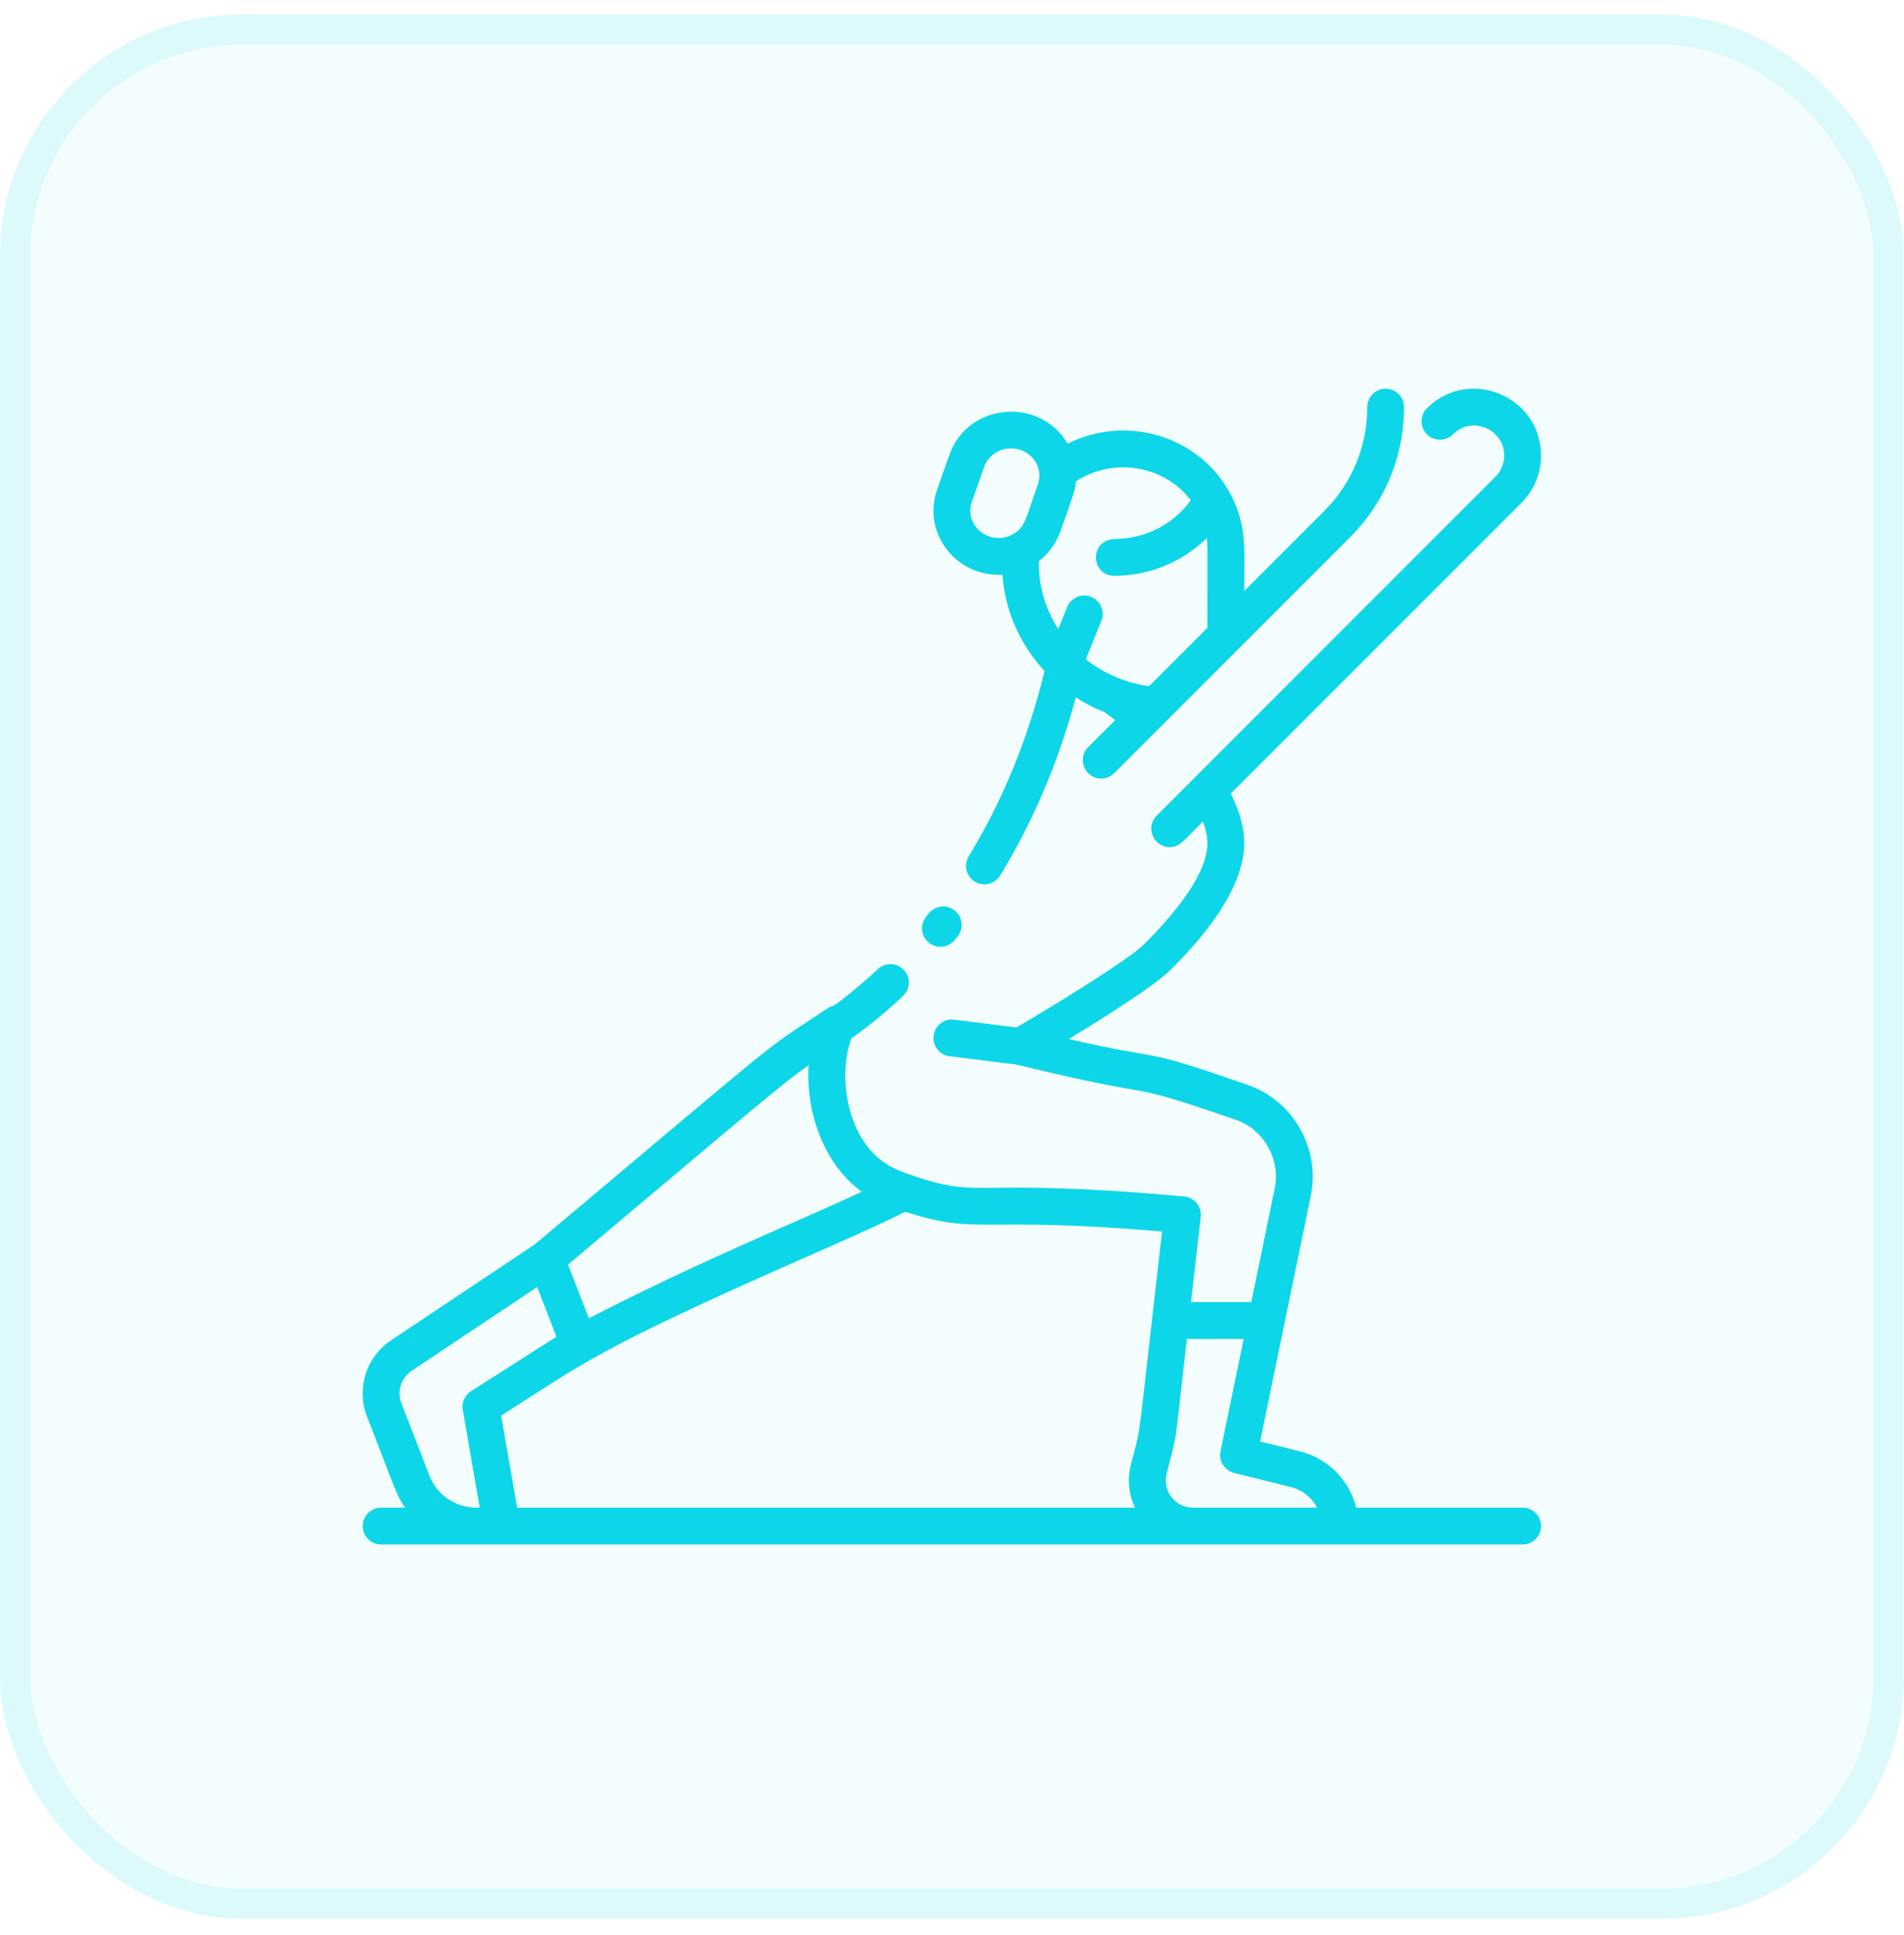
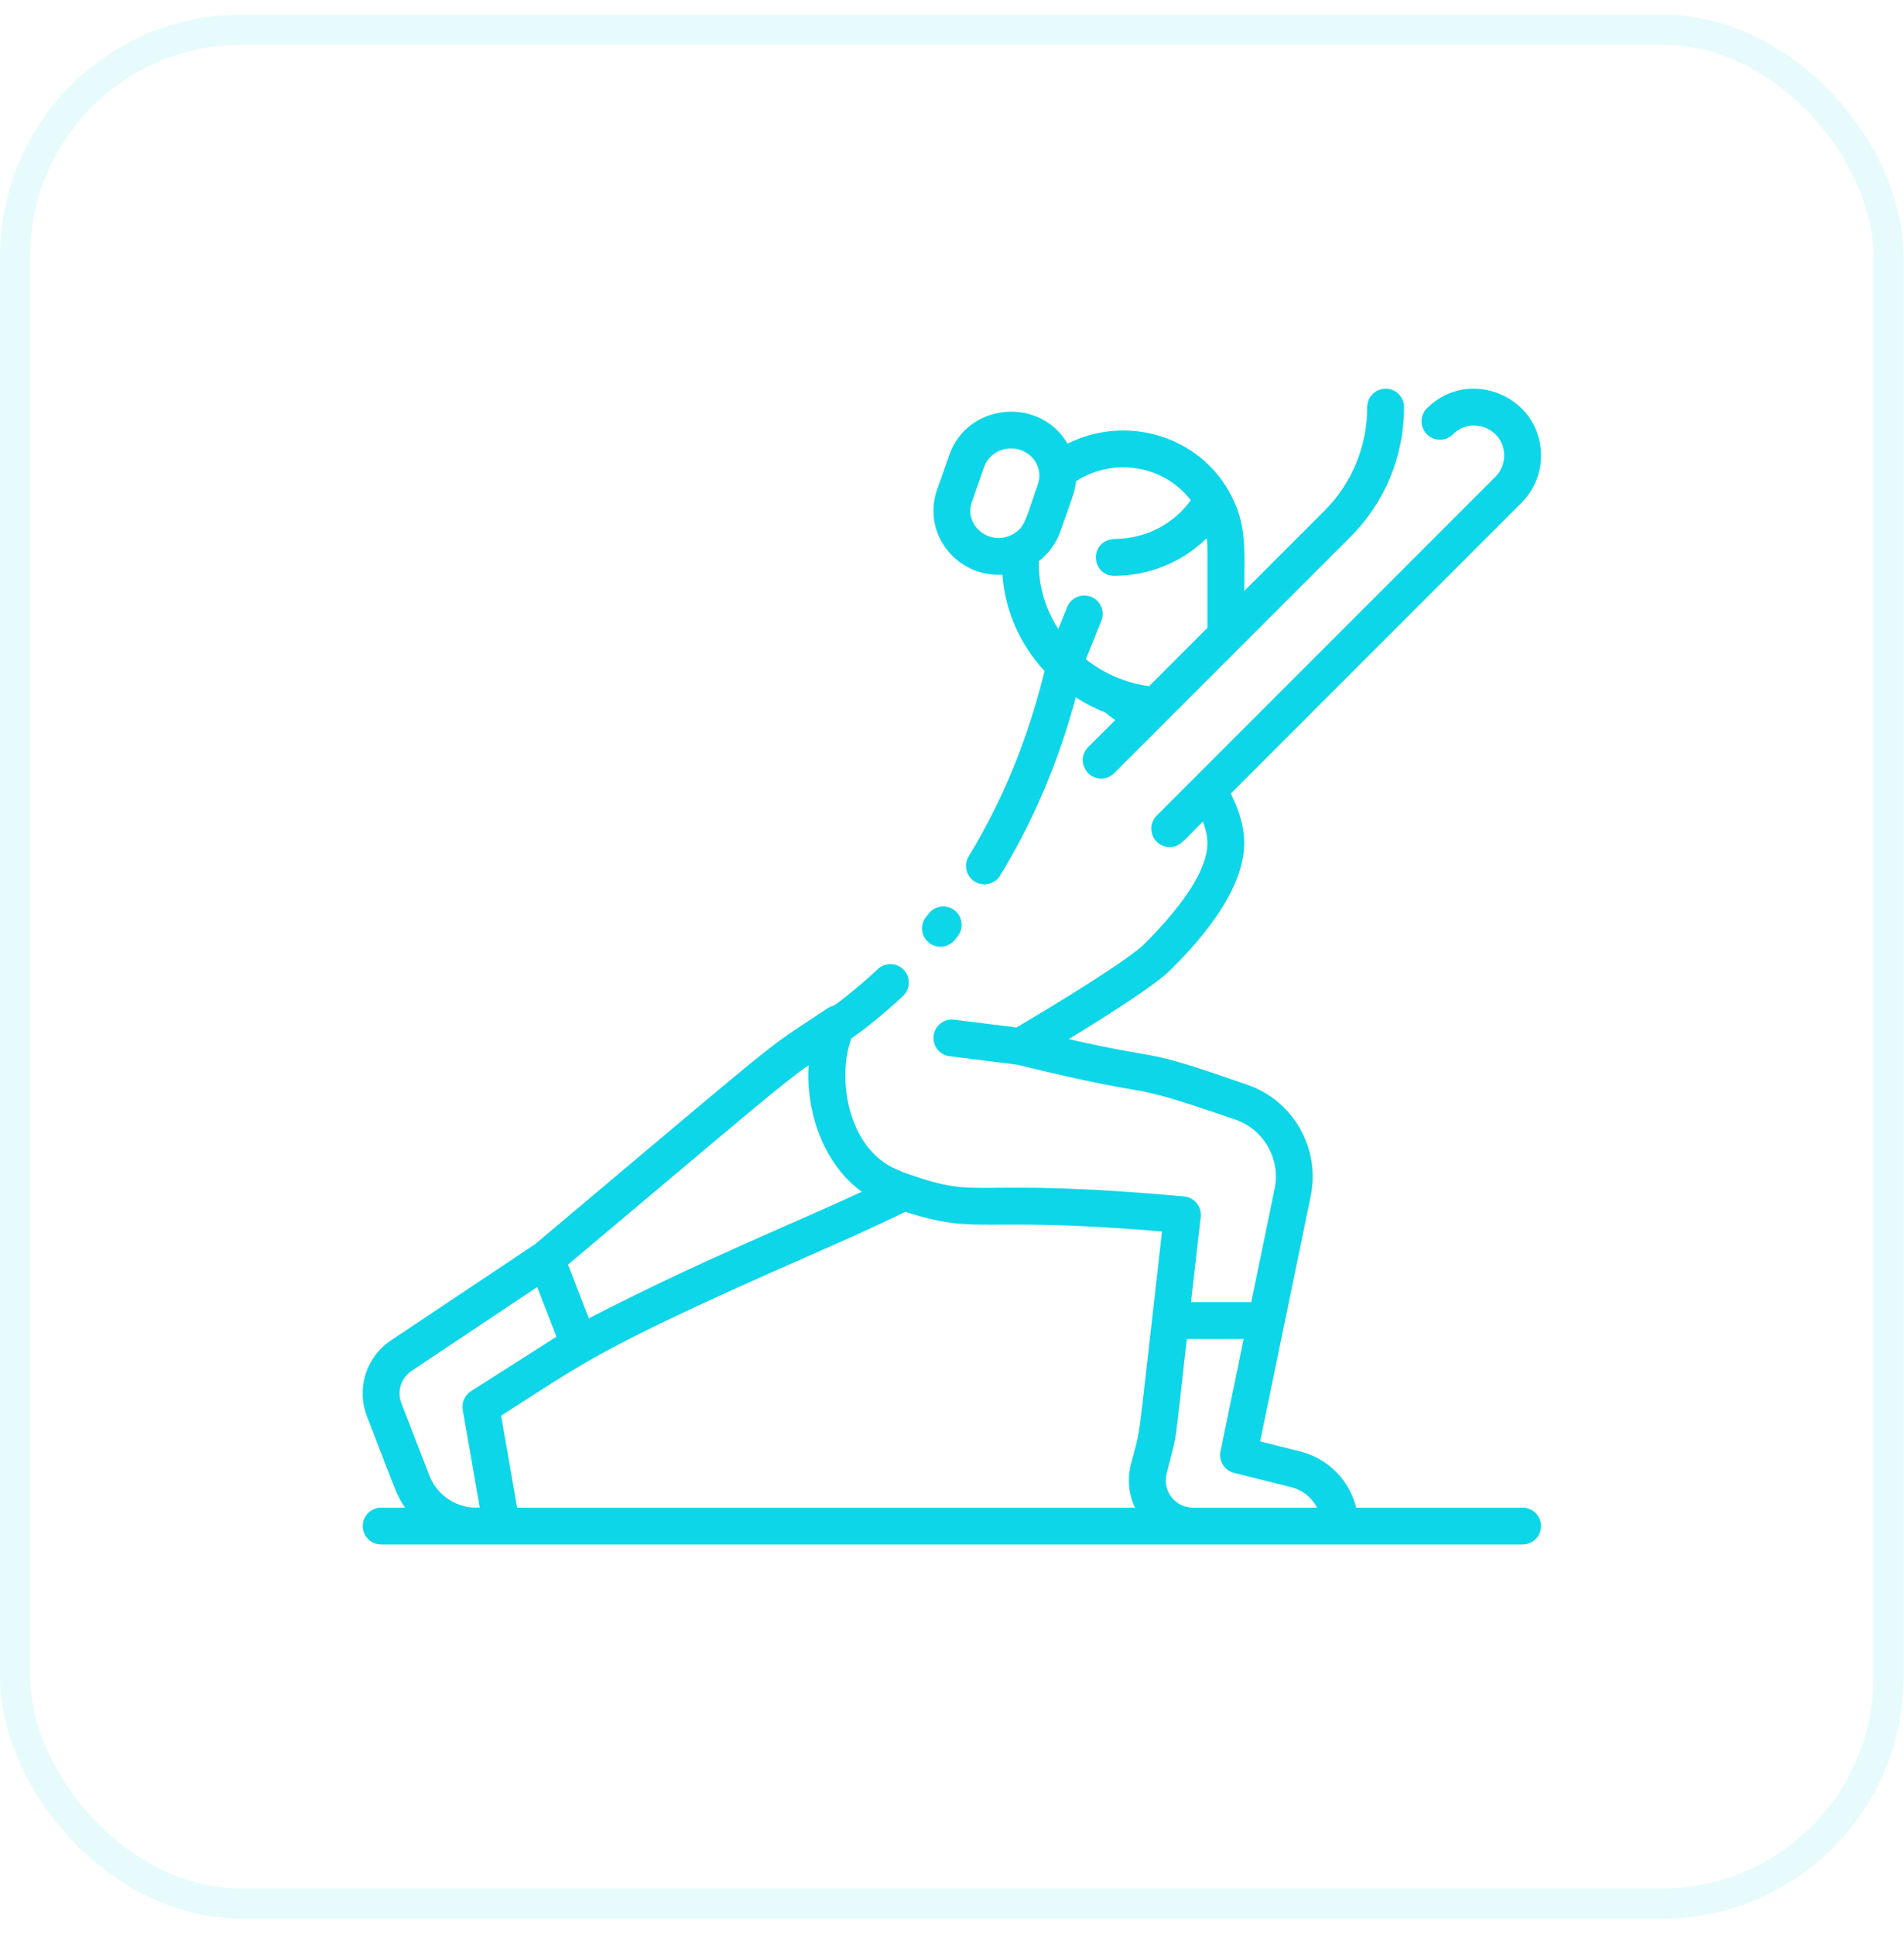
<svg xmlns="http://www.w3.org/2000/svg" width="63" height="64" viewBox="0 0 63 64" fill="none">
-   <rect y="0.479" width="62.99" height="62.99" rx="8" fill="#0DD6E8" fill-opacity="0.05" />
  <rect x="0.5" y="0.979" width="61.99" height="61.99" rx="7.5" stroke="#0DD6E8" stroke-opacity="0.1" />
  <g clip-path="url(#clip0_1291_1103)">
    <path d="M50.381 49.872H44.873C44.652 48.972 43.952 48.246 43.02 48.013L41.696 47.681L43.37 39.562C43.691 38.002 42.806 36.413 41.273 35.883C37.528 34.584 38.809 35.159 35.363 34.372C36.562 33.643 38.214 32.6 38.729 32.085C39.333 31.48 41.17 29.641 41.17 27.881C41.17 27.385 41.02 26.838 40.724 26.251L50.342 16.633C50.76 16.215 50.99 15.66 50.99 15.069C50.99 13.111 48.604 12.116 47.215 13.505C46.977 13.743 46.977 14.129 47.215 14.367C47.453 14.605 47.838 14.605 48.076 14.367C48.7 13.743 49.772 14.19 49.772 15.069C49.772 15.334 49.669 15.584 49.481 15.771L38.272 26.981C37.887 27.366 38.165 28.021 38.703 28.021C39.033 28.021 39.129 27.847 39.801 27.174C39.899 27.436 39.952 27.675 39.952 27.881C39.952 28.714 39.25 29.839 37.864 31.227C37.371 31.72 35.13 33.108 33.633 33.988L31.572 33.73C31.238 33.688 30.934 33.925 30.892 34.259C30.85 34.593 31.087 34.897 31.421 34.939L33.652 35.218C38.833 36.488 36.794 35.632 40.884 37.038C41.821 37.364 42.377 38.344 42.177 39.316L41.402 43.073H39.408L39.73 40.254C39.769 39.915 39.521 39.609 39.18 39.578C31.909 38.919 32.591 39.719 30.096 38.851C29.933 38.796 29.684 38.699 29.51 38.609C28.021 37.838 27.701 35.606 28.171 34.35C28.748 33.942 29.323 33.47 29.88 32.945C30.125 32.715 30.137 32.329 29.906 32.084C29.675 31.839 29.29 31.828 29.045 32.058C28.416 32.65 27.631 33.258 27.581 33.269C27.428 33.305 27.386 33.355 26.779 33.753C25.265 34.748 25.558 34.555 17.703 41.158L12.946 44.332C12.113 44.888 11.784 45.928 12.146 46.861C13.132 49.406 13.13 49.483 13.405 49.872H12.611C12.275 49.872 12.002 50.145 12.002 50.481C12.002 50.817 12.275 51.09 12.611 51.09H50.381C50.717 51.09 50.99 50.817 50.99 50.481C50.99 50.145 50.717 49.872 50.381 49.872ZM26.757 35.235C26.659 36.776 27.243 38.502 28.517 39.422C26.251 40.476 23.212 41.686 19.483 43.609L18.794 41.832C24.83 36.758 25.839 35.878 26.757 35.235ZM13.622 45.345L17.775 42.574L18.412 44.218L15.585 46.019C15.377 46.151 15.27 46.395 15.312 46.637L15.874 49.867C15.167 49.918 14.478 49.508 14.209 48.813L13.282 46.421C13.128 46.024 13.268 45.582 13.622 45.345ZM16.582 46.828C19.352 45.064 19.766 44.62 26.674 41.582C27.919 41.034 29.005 40.556 29.95 40.085C32.451 40.88 32.273 40.209 38.449 40.737C37.562 48.507 37.783 46.995 37.418 48.456C37.297 48.938 37.348 49.434 37.555 49.872H17.111L16.582 46.828ZM39.474 49.872C38.888 49.872 38.457 49.321 38.6 48.752C38.99 47.19 38.82 48.226 39.269 44.292H41.151L40.385 48.008C40.319 48.328 40.517 48.642 40.833 48.722L42.725 49.195C43.104 49.29 43.411 49.542 43.581 49.872H39.474Z" fill="#0DD6E8" />
    <path d="M33.169 19.01C33.255 20.207 33.746 21.316 34.563 22.197C34.017 24.434 33.174 26.494 32.053 28.325C31.878 28.612 31.968 28.987 32.255 29.163C32.544 29.339 32.918 29.246 33.093 28.961C34.181 27.183 35.022 25.205 35.597 23.069C35.903 23.267 36.226 23.433 36.561 23.565L36.901 23.82L36.006 24.714C35.621 25.099 35.899 25.754 36.437 25.754C36.593 25.754 36.748 25.695 36.867 25.576C43.197 19.246 31.916 30.527 44.677 17.766C45.826 16.618 46.458 15.091 46.458 13.467C46.458 13.13 46.185 12.857 45.849 12.857C45.513 12.857 45.24 13.13 45.24 13.467C45.24 14.765 44.734 15.986 43.816 16.904L41.17 19.55C41.17 18.135 41.275 17.328 40.657 16.24C39.609 14.394 37.238 13.714 35.324 14.677C34.407 13.111 32.021 13.325 31.416 15.039L31.007 16.2C30.505 17.621 31.63 19.096 33.169 19.01ZM39.401 16.547C38.829 17.346 37.904 17.814 36.914 17.828C36.025 17.84 36.084 19.047 36.87 19.047C38.013 19.047 39.117 18.602 39.928 17.802C39.96 18.04 39.952 17.889 39.952 20.768L38.022 22.698C37.227 22.59 36.508 22.269 35.929 21.808L36.442 20.535C36.579 20.194 36.385 19.799 36.011 19.714C35.725 19.649 35.425 19.799 35.311 20.08L35.018 20.808C34.599 20.162 34.372 19.416 34.372 18.627C34.372 18.549 34.363 18.57 34.415 18.529C34.739 18.266 34.962 17.927 35.082 17.588C35.49 16.429 35.572 16.255 35.602 15.92C36.823 15.125 38.501 15.375 39.401 16.547ZM32.156 16.605L32.564 15.444C32.697 15.068 33.062 14.832 33.453 14.832C34.092 14.832 34.549 15.435 34.342 16.022C33.945 17.149 33.919 17.442 33.529 17.665C32.75 18.104 31.883 17.376 32.156 16.605Z" fill="#0DD6E8" />
    <path d="M30.737 31.185C30.998 31.395 31.384 31.352 31.595 31.089C31.626 31.051 31.657 31.012 31.688 30.973C31.896 30.709 31.851 30.326 31.587 30.117C31.323 29.909 30.94 29.954 30.732 30.218C30.703 30.255 30.674 30.29 30.641 30.331C30.431 30.593 30.474 30.974 30.737 31.185Z" fill="#0DD6E8" />
  </g>
  <defs>
    <clipPath id="clip0_1291_1103">
      <rect width="38.99" height="38.99" fill="white" transform="translate(12 12.479)" />
    </clipPath>
  </defs>
</svg>